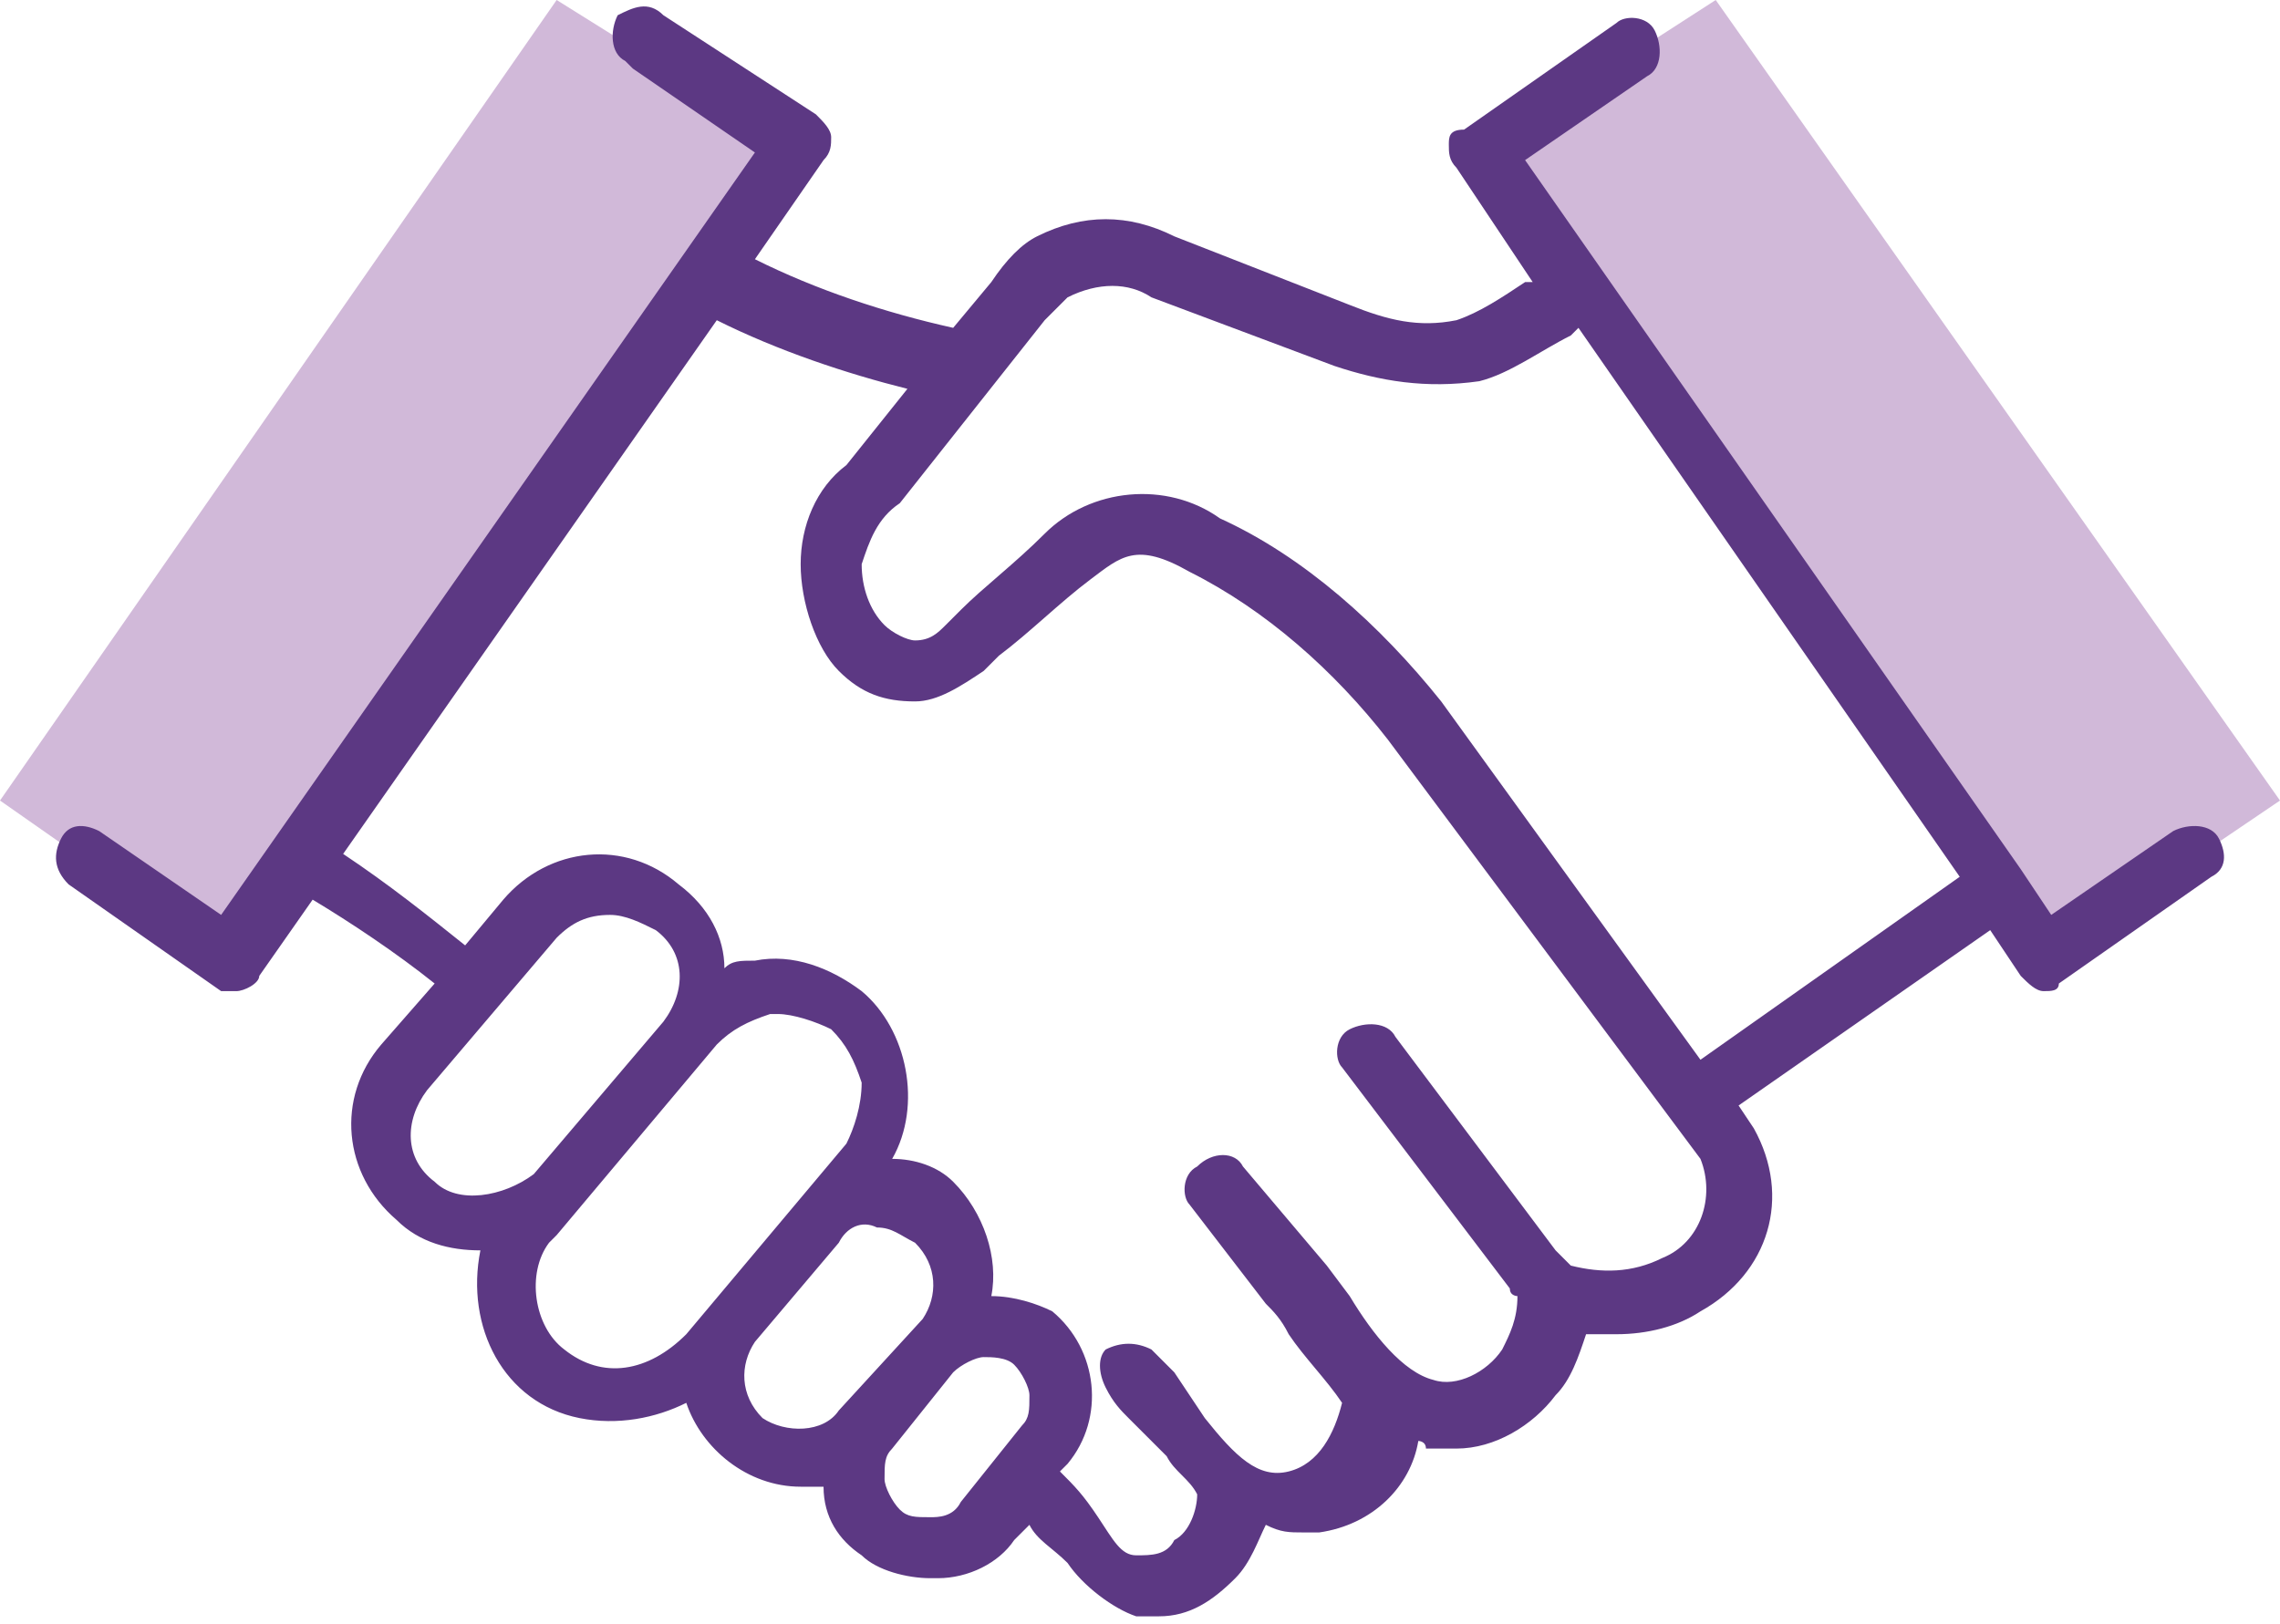
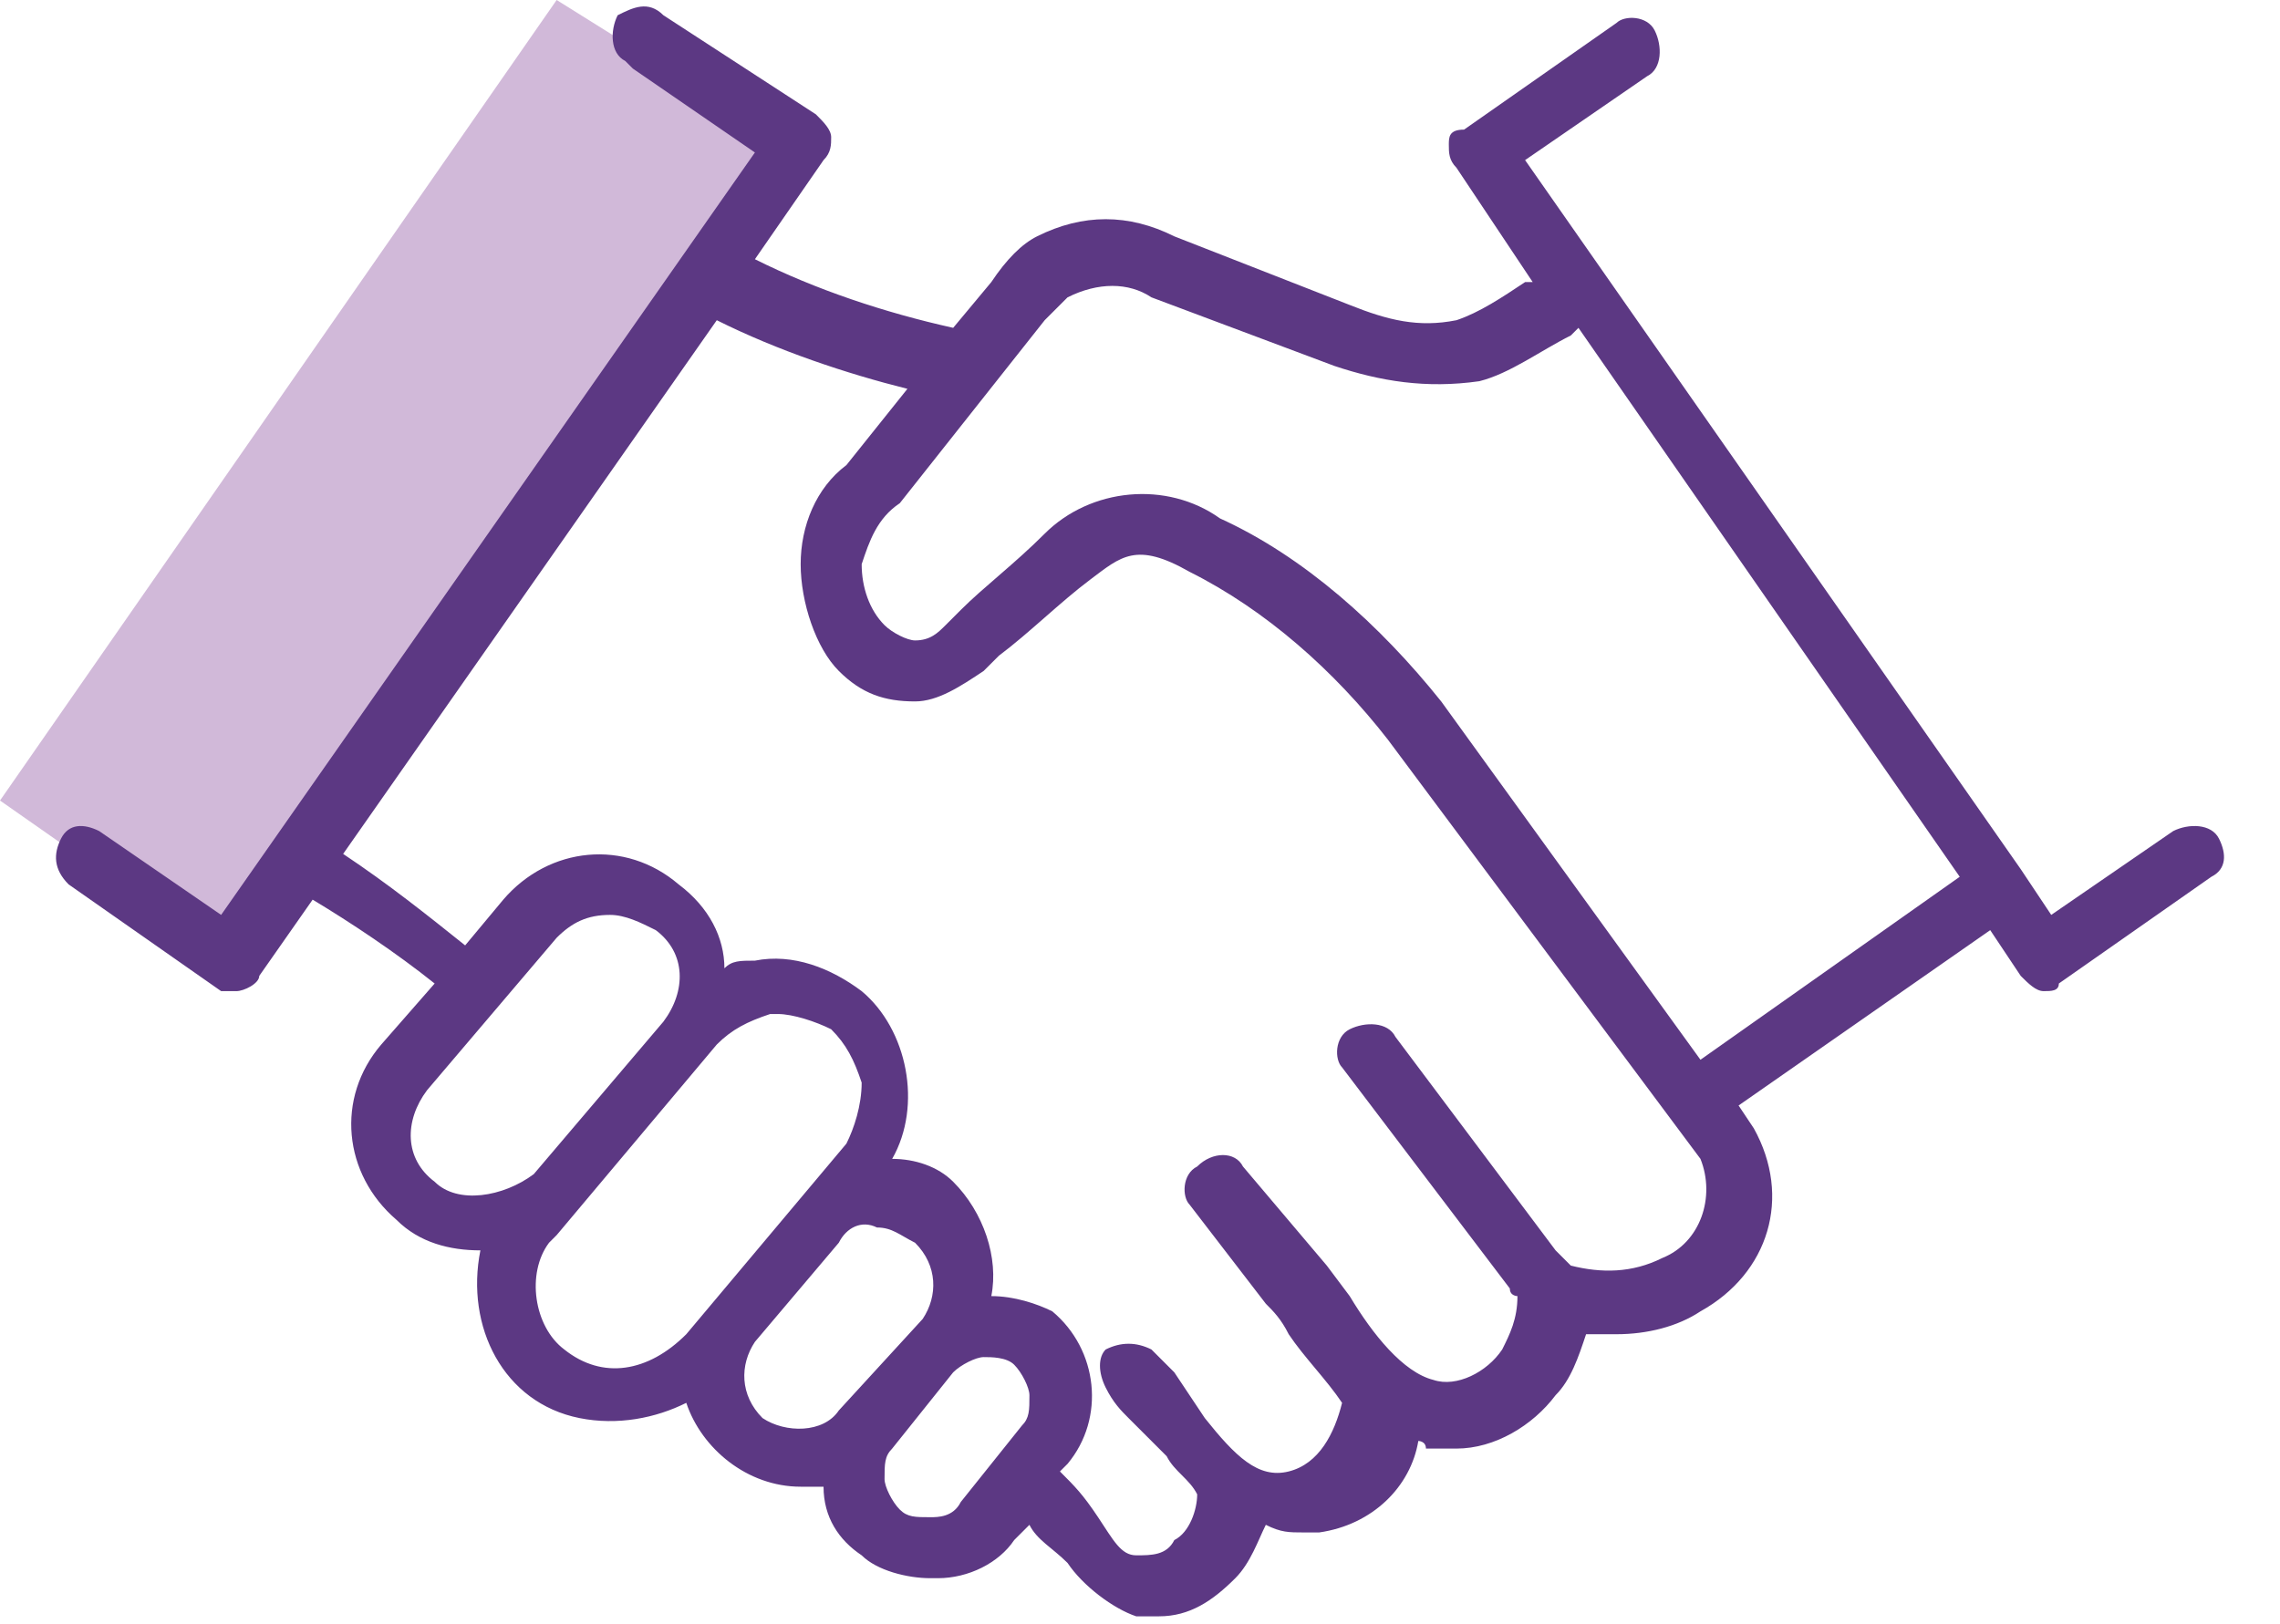
<svg xmlns="http://www.w3.org/2000/svg" version="1.1" id="Layer_1" x="0px" y="0px" viewBox="0 0 29.9 21.3" style="enable-background:new 0 0 29.9 21.3;" xml:space="preserve">
  <style type="text/css">
	.st0{fill:#D1B9D9;}
	.st1{fill:#5C3883;}
</style>
  <polygon class="st0" points="10.5,2 3,12.6 0,10.5 7.3,0 " />
-   <polygon class="st0" points="19.4,2 26.8,12.6 29.9,10.5 22.5,0 " />
  <path class="st1" d="M29.1,11c-0.1-0.2-0.4-0.2-0.6-0.1c0,0,0,0,0,0L26.9,12l-0.4-0.6l0,0L20,2.1l1.6-1.1c0.2-0.1,0.2-0.4,0.1-0.6  c-0.1-0.2-0.4-0.2-0.5-0.1c0,0,0,0,0,0l-2,1.4C19,1.7,19,1.8,19,1.9c0,0.1,0,0.2,0.1,0.3l1,1.5H20c-0.3,0.2-0.6,0.4-0.9,0.5  c-0.5,0.1-0.9,0-1.4-0.2l-2.3-0.9c-0.6-0.3-1.2-0.3-1.8,0c-0.2,0.1-0.4,0.3-0.6,0.6l-0.5,0.6c-0.9-0.2-1.8-0.5-2.6-0.9l0.9-1.3  c0.1-0.1,0.1-0.2,0.1-0.3c0-0.1-0.1-0.2-0.2-0.3L8.7,0.2c-0.2-0.2-0.4-0.1-0.6,0C8,0.4,8,0.7,8.2,0.8c0,0,0.1,0.1,0.1,0.1L9.9,2  l-7,10l-1.6-1.1c-0.2-0.1-0.4-0.1-0.5,0.1c0,0,0,0,0,0c-0.1,0.2-0.1,0.4,0.1,0.6c0,0,0,0,0,0l2,1.4C2.9,13,3,13,3.1,13  c0.1,0,0.3-0.1,0.3-0.2l0.7-1c0.5,0.3,1.1,0.7,1.6,1.1L5,13.7c-0.6,0.7-0.5,1.7,0.2,2.3c0.3,0.3,0.7,0.4,1.1,0.4l0,0  c-0.2,1,0.3,2,1.3,2.2c0.5,0.1,1,0,1.4-0.2c0.2,0.6,0.8,1.1,1.5,1.1c0.1,0,0.2,0,0.3,0c0,0.4,0.2,0.7,0.5,0.9  c0.2,0.2,0.6,0.3,0.9,0.3h0.1c0.4,0,0.8-0.2,1-0.5l0.2-0.2c0.1,0.2,0.3,0.3,0.5,0.5c0.2,0.3,0.6,0.6,0.9,0.7c0.1,0,0.2,0,0.3,0  c0.4,0,0.7-0.2,1-0.5c0.2-0.2,0.3-0.5,0.4-0.7c0.2,0.1,0.3,0.1,0.5,0.1h0.2c0.7-0.1,1.2-0.6,1.3-1.2c0,0,0.1,0,0.1,0.1  c0.1,0,0.2,0,0.4,0c0.5,0,1-0.3,1.3-0.7c0.2-0.2,0.3-0.5,0.4-0.8h0.4c0.4,0,0.8-0.1,1.1-0.3c0.9-0.5,1.2-1.5,0.7-2.4l-0.2-0.3  l3.3-2.3l0.4,0.6c0.1,0.1,0.2,0.2,0.3,0.2c0.1,0,0.2,0,0.2-0.1l2-1.4C29.2,11.4,29.2,11.2,29.1,11z M5.7,15.5  c-0.4-0.3-0.4-0.8-0.1-1.2l1.7-2c0.2-0.2,0.4-0.3,0.7-0.3c0.2,0,0.4,0.1,0.6,0.2c0.4,0.3,0.4,0.8,0.1,1.2l-1.7,2  C6.6,15.7,6,15.8,5.7,15.5z M7.4,17.7c-0.4-0.3-0.5-1-0.2-1.4c0,0,0,0,0.1-0.1l2.1-2.5c0.2-0.2,0.4-0.3,0.7-0.4h0.1  c0.2,0,0.5,0.1,0.7,0.2c0.2,0.2,0.3,0.4,0.4,0.7c0,0.3-0.1,0.6-0.2,0.8l-2.1,2.5C8.5,18,7.9,18.1,7.4,17.7  C7.4,17.7,7.4,17.7,7.4,17.7z M10,18.6c-0.3-0.3-0.3-0.7-0.1-1l1.1-1.3c0.1-0.2,0.3-0.3,0.5-0.2c0.2,0,0.3,0.1,0.5,0.2  c0.3,0.3,0.3,0.7,0.1,1L11,18.5C10.8,18.8,10.3,18.8,10,18.6z M12.2,19.9c-0.2,0-0.3,0-0.4-0.1c-0.1-0.1-0.2-0.3-0.2-0.4  c0-0.2,0-0.3,0.1-0.4l0.8-1c0.1-0.1,0.3-0.2,0.4-0.2h0c0.1,0,0.3,0,0.4,0.1c0.1,0.1,0.2,0.3,0.2,0.4c0,0.2,0,0.3-0.1,0.4l0,0l-0.8,1  C12.5,19.9,12.3,19.9,12.2,19.9z M21.8,16.5c-0.4,0.2-0.8,0.2-1.2,0.1l-0.1-0.1l-0.1-0.1l-2.1-2.8c-0.1-0.2-0.4-0.2-0.6-0.1  c0,0,0,0,0,0c-0.2,0.1-0.2,0.4-0.1,0.5c0,0,0,0,0,0l2.2,2.9c0,0.1,0.1,0.1,0.1,0.1c0,0.3-0.1,0.5-0.2,0.7c-0.2,0.3-0.6,0.5-0.9,0.4  c-0.4-0.1-0.8-0.6-1.1-1.1l-0.3-0.4l-1.1-1.3c-0.1-0.2-0.4-0.2-0.6,0c-0.2,0.1-0.2,0.4-0.1,0.5c0,0,0,0,0,0l1,1.3  c0.1,0.1,0.2,0.2,0.3,0.4c0.2,0.3,0.5,0.6,0.7,0.9c-0.1,0.4-0.3,0.8-0.7,0.9s-0.7-0.2-1.1-0.7l-0.2-0.3L15.4,18l-0.3-0.3  c-0.2-0.1-0.4-0.1-0.6,0c-0.1,0.1-0.1,0.3,0,0.5c0.1,0.2,0.2,0.3,0.3,0.4l0.3,0.3l0.2,0.2c0.1,0.2,0.3,0.3,0.4,0.5  c0,0.2-0.1,0.5-0.3,0.6c-0.1,0.2-0.3,0.2-0.5,0.2c-0.2,0-0.3-0.2-0.5-0.5s-0.3-0.4-0.5-0.6l0.1-0.1c0.5-0.6,0.4-1.5-0.2-2  C13.6,17.1,13.3,17,13,17c0.1-0.5-0.1-1.1-0.5-1.5c-0.2-0.2-0.5-0.3-0.8-0.3c0.4-0.7,0.2-1.7-0.4-2.2c-0.4-0.3-0.9-0.5-1.4-0.4  c-0.2,0-0.3,0-0.4,0.1c0-0.4-0.2-0.8-0.6-1.1c-0.7-0.6-1.7-0.5-2.3,0.2l-0.5,0.6c-0.5-0.4-1-0.8-1.6-1.2l4.9-7  c0.8,0.4,1.7,0.7,2.5,0.9l-0.8,1c-0.4,0.3-0.6,0.8-0.6,1.3c0,0.5,0.2,1.1,0.5,1.4c0.3,0.3,0.6,0.4,1,0.4c0.3,0,0.6-0.2,0.9-0.4  l0.2-0.2c0.4-0.3,0.8-0.7,1.2-1s0.6-0.5,1.3-0.1c1,0.5,1.9,1.3,2.6,2.2l4.1,5.5C22.5,15.7,22.3,16.3,21.8,16.5z M22.3,13.9l-3.4-4.7  c-0.8-1-1.8-1.9-2.9-2.4c-0.7-0.5-1.7-0.4-2.3,0.2c-0.4,0.4-0.8,0.7-1.1,1l-0.2,0.2c-0.1,0.1-0.2,0.2-0.4,0.2  c-0.1,0-0.3-0.1-0.4-0.2c-0.2-0.2-0.3-0.5-0.3-0.8c0.1-0.3,0.2-0.6,0.5-0.8l1.9-2.4C13.8,4.1,13.9,4,14,3.9c0.4-0.2,0.8-0.2,1.1,0  l2.4,0.9C18.1,5,18.7,5.1,19.4,5c0.4-0.1,0.8-0.4,1.2-0.6l0.1-0.1l5,7.2L22.3,13.9z" />
</svg>